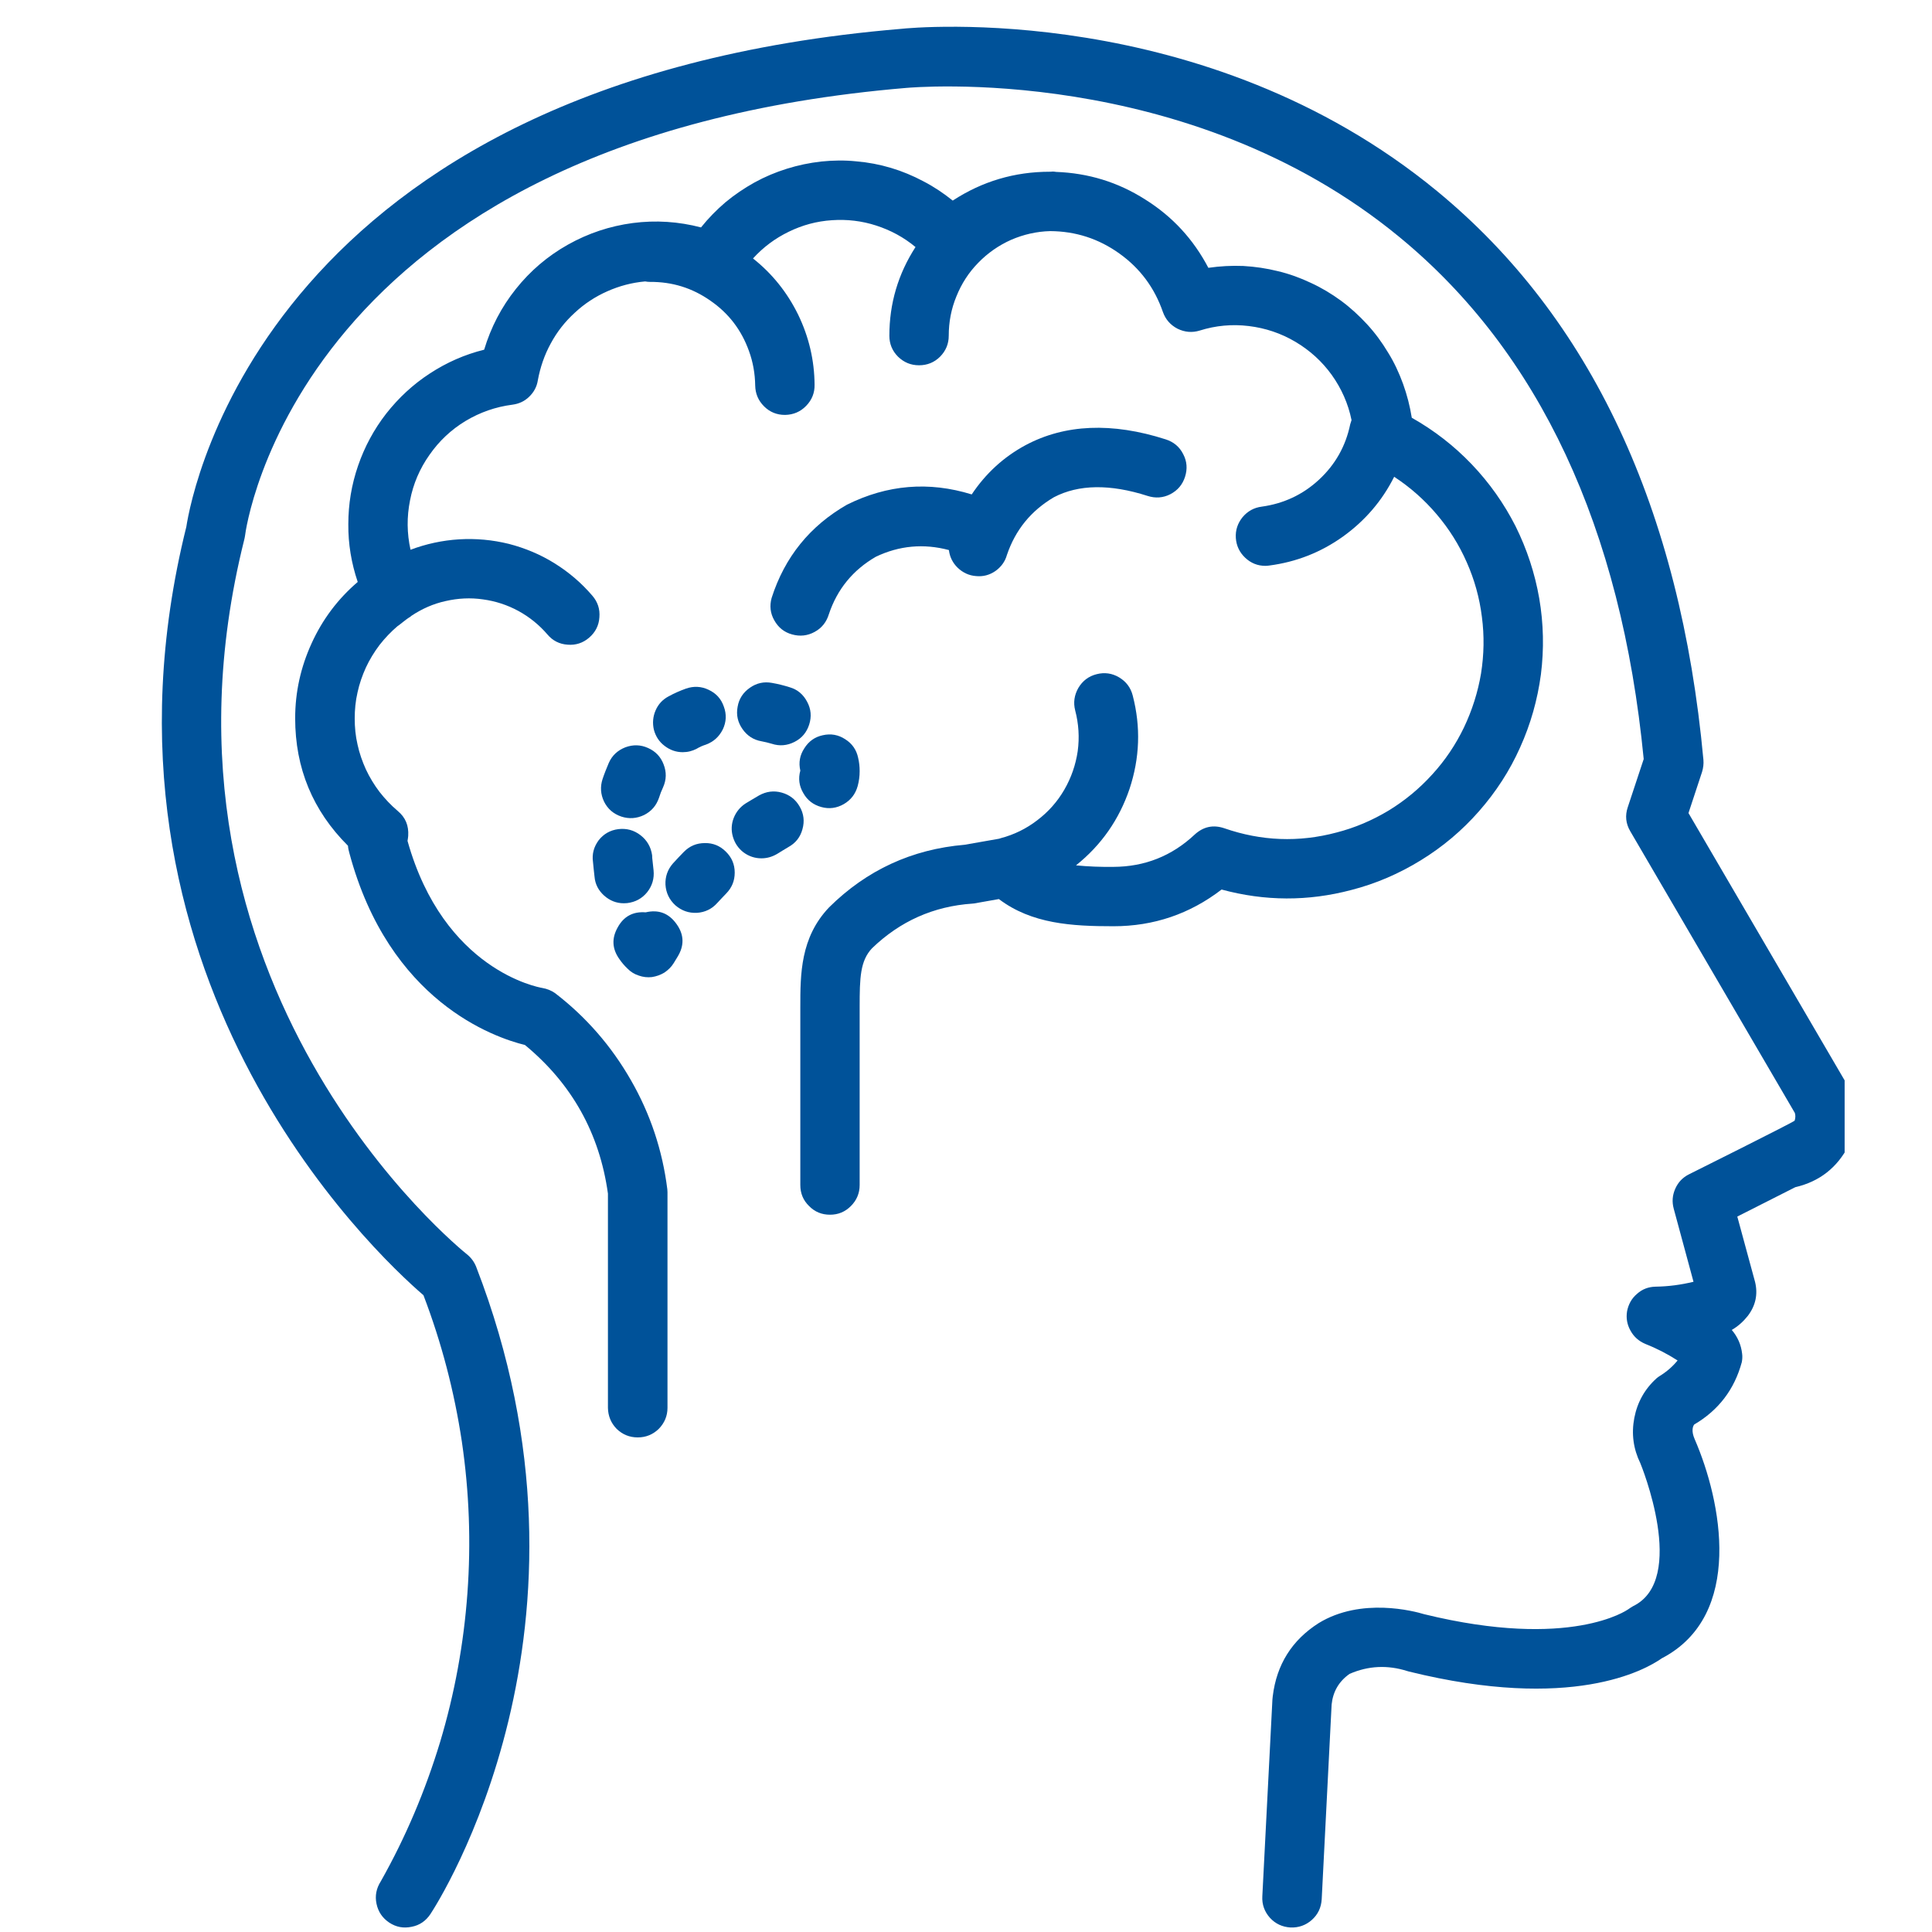
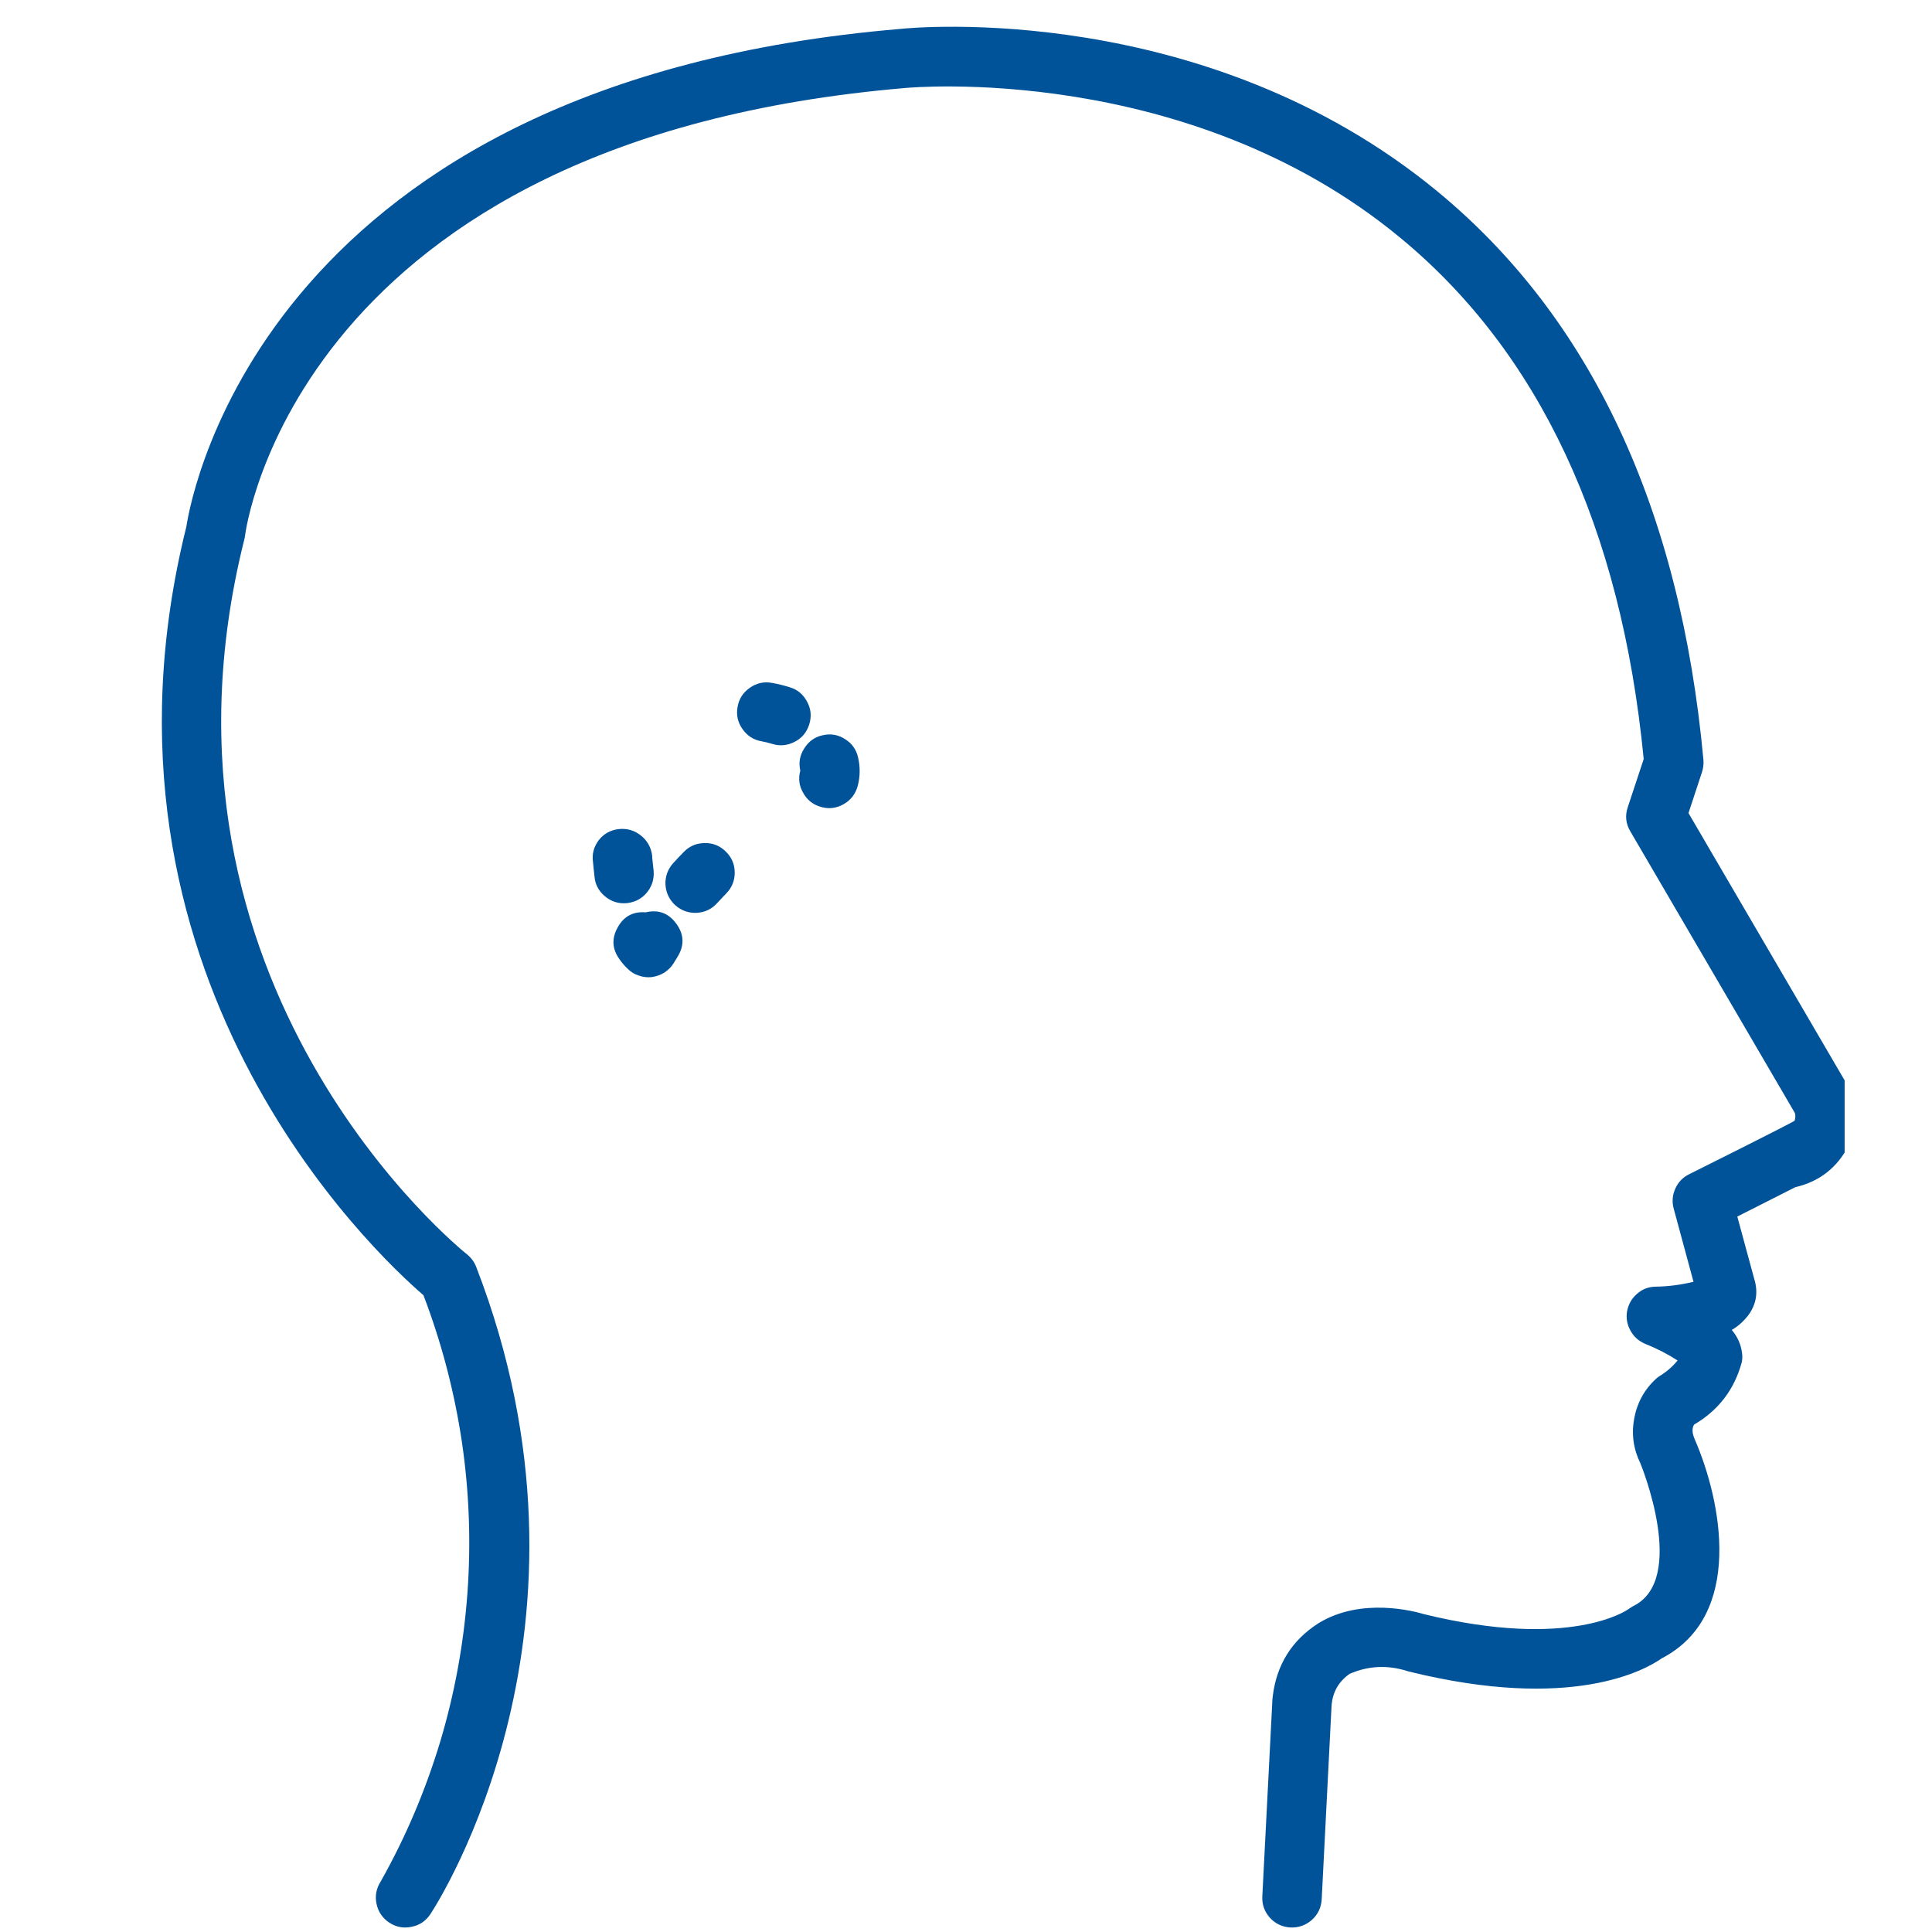
<svg xmlns="http://www.w3.org/2000/svg" width="60" zoomAndPan="magnify" viewBox="0 0 45 45" height="60" preserveAspectRatio="xMidYMid meet" version="1.0">
  <defs>
    <clipPath id="cba9ec6666">
      <path d="M 3 0 L 42.965 0 L 42.965 45 L 3 45 Z M 3 0 " clip-rule="nonzero" />
    </clipPath>
  </defs>
  <g clip-path="url(#cba9ec6666)">
    <path fill="#005299" d="M 9.863 30.168 C 10.285 31.273 10.582 32.41 10.758 33.582 C 10.93 34.754 10.973 35.93 10.887 37.109 C 10.801 38.289 10.59 39.445 10.25 40.578 C 9.906 41.711 9.449 42.793 8.867 43.824 C 8.766 43.984 8.73 44.156 8.77 44.344 C 8.809 44.531 8.91 44.676 9.066 44.781 C 9.227 44.887 9.398 44.918 9.586 44.879 C 9.773 44.844 9.918 44.742 10.023 44.586 C 10.203 44.316 14.336 37.887 11.09 29.504 C 11.043 29.387 10.969 29.289 10.871 29.211 C 10.793 29.148 3.086 22.98 5.688 12.574 C 5.695 12.543 5.703 12.512 5.707 12.48 C 5.715 12.391 6.887 3.242 21.117 2.047 C 21.184 2.043 27.648 1.441 32.602 5.527 C 35.852 8.203 37.762 12.293 38.285 17.68 L 37.914 18.801 C 37.848 18.996 37.867 19.184 37.973 19.363 L 41.805 25.922 C 41.824 25.98 41.82 26.039 41.801 26.102 C 41.785 26.133 39.34 27.352 39.34 27.352 C 39.191 27.426 39.086 27.539 39.02 27.688 C 38.953 27.84 38.941 27.992 38.984 28.152 L 39.445 29.855 C 39.152 29.926 38.859 29.965 38.559 29.969 C 38.395 29.973 38.25 30.027 38.129 30.137 C 38.004 30.242 37.93 30.379 37.898 30.539 C 37.871 30.699 37.898 30.852 37.977 30.992 C 38.055 31.137 38.172 31.238 38.32 31.301 C 38.586 31.406 38.836 31.535 39.074 31.688 C 38.957 31.832 38.816 31.953 38.656 32.051 C 38.633 32.066 38.609 32.082 38.586 32.102 C 38.309 32.352 38.137 32.66 38.066 33.027 C 37.996 33.395 38.043 33.746 38.207 34.082 C 38.219 34.109 39.316 36.789 38.039 37.41 C 37.996 37.434 37.957 37.461 37.918 37.488 C 37.902 37.496 36.59 38.434 33.172 37.598 C 32.938 37.527 31.707 37.199 30.715 37.805 C 30.09 38.203 29.734 38.773 29.645 39.508 C 29.641 39.535 29.641 39.562 29.637 39.586 L 29.402 44.168 C 29.391 44.359 29.453 44.527 29.578 44.668 C 29.707 44.809 29.867 44.883 30.059 44.895 C 30.246 44.902 30.414 44.844 30.555 44.719 C 30.699 44.59 30.773 44.43 30.785 44.238 L 31.016 39.703 C 31.047 39.402 31.184 39.164 31.434 38.988 C 31.871 38.797 32.32 38.777 32.777 38.922 C 32.789 38.926 32.805 38.93 32.82 38.934 C 36.602 39.867 38.312 38.902 38.707 38.625 C 40.629 37.625 40.098 34.961 39.473 33.523 C 39.391 33.336 39.426 33.227 39.461 33.18 C 40.027 32.848 40.398 32.363 40.57 31.727 C 40.582 31.664 40.586 31.598 40.578 31.535 C 40.555 31.324 40.473 31.137 40.336 30.977 C 40.484 30.891 40.605 30.781 40.711 30.648 C 40.891 30.41 40.949 30.148 40.879 29.859 L 40.465 28.336 L 41.816 27.652 C 42.383 27.52 42.793 27.195 43.059 26.68 C 43.25 26.234 43.254 25.789 43.062 25.34 C 43.055 25.32 43.043 25.297 43.031 25.277 L 39.328 18.938 L 39.645 17.977 C 39.672 17.887 39.684 17.793 39.676 17.699 C 39.137 11.852 37.051 7.395 33.469 4.449 C 28.059 0 21.262 0.641 20.988 0.672 C 6.258 1.906 4.469 11.43 4.34 12.27 C 1.758 22.66 8.715 29.18 9.863 30.168 Z M 9.863 30.168 " fill-opacity="1" fill-rule="nonzero" />
  </g>
-   <path fill="#005299" d="M 6.875 16.73 C 6.875 17.891 7.285 18.883 8.105 19.699 C 8.109 19.758 8.121 19.812 8.137 19.867 C 9.062 23.324 11.508 24.164 12.227 24.34 C 13.32 25.242 13.965 26.398 14.16 27.801 L 14.16 32.793 C 14.164 32.98 14.23 33.145 14.363 33.281 C 14.5 33.414 14.664 33.48 14.855 33.48 C 15.043 33.48 15.207 33.414 15.344 33.281 C 15.477 33.145 15.547 32.98 15.547 32.793 L 15.547 27.766 C 15.547 27.746 15.543 27.723 15.543 27.699 C 15.43 26.793 15.148 25.945 14.691 25.152 C 14.238 24.363 13.652 23.688 12.93 23.133 C 12.84 23.07 12.742 23.031 12.633 23.012 C 12.539 22.996 10.336 22.598 9.492 19.586 C 9.5 19.547 9.504 19.508 9.508 19.469 C 9.523 19.23 9.445 19.039 9.262 18.887 C 9.105 18.754 8.965 18.605 8.84 18.445 C 8.715 18.281 8.609 18.105 8.523 17.922 C 8.438 17.734 8.371 17.543 8.328 17.344 C 8.281 17.141 8.262 16.941 8.262 16.734 C 8.262 16.531 8.281 16.328 8.328 16.125 C 8.371 15.926 8.438 15.734 8.523 15.547 C 8.609 15.363 8.715 15.188 8.84 15.023 C 8.965 14.863 9.105 14.715 9.262 14.582 C 9.285 14.566 9.309 14.551 9.332 14.531 C 9.352 14.516 9.371 14.5 9.391 14.484 C 9.441 14.445 9.496 14.402 9.555 14.367 C 9.562 14.359 9.57 14.352 9.582 14.344 C 9.828 14.18 10.094 14.062 10.379 14 C 10.668 13.934 10.957 13.918 11.25 13.961 C 11.539 14 11.816 14.09 12.074 14.23 C 12.332 14.371 12.559 14.555 12.75 14.777 C 12.871 14.922 13.031 15.004 13.223 15.016 C 13.41 15.031 13.578 14.977 13.723 14.852 C 13.867 14.727 13.949 14.57 13.961 14.379 C 13.977 14.188 13.922 14.02 13.797 13.875 C 13.543 13.578 13.25 13.328 12.918 13.121 C 12.586 12.914 12.23 12.766 11.852 12.668 C 11.469 12.574 11.086 12.539 10.695 12.562 C 10.305 12.586 9.926 12.668 9.562 12.805 C 9.477 12.422 9.473 12.039 9.551 11.652 C 9.625 11.27 9.777 10.914 10.004 10.594 C 10.227 10.273 10.508 10.008 10.844 9.805 C 11.184 9.602 11.543 9.477 11.934 9.426 C 12.086 9.406 12.215 9.348 12.324 9.242 C 12.434 9.137 12.504 9.008 12.527 8.859 C 12.582 8.559 12.68 8.27 12.828 8 C 12.973 7.73 13.16 7.492 13.387 7.285 C 13.613 7.074 13.863 6.91 14.145 6.785 C 14.426 6.66 14.719 6.582 15.027 6.555 C 15.062 6.562 15.102 6.566 15.137 6.566 C 15.656 6.562 16.125 6.707 16.547 7.004 C 16.973 7.297 17.27 7.688 17.445 8.176 C 17.539 8.434 17.586 8.703 17.59 8.98 C 17.594 9.168 17.66 9.328 17.797 9.465 C 17.93 9.598 18.094 9.664 18.281 9.664 L 18.289 9.664 C 18.48 9.66 18.645 9.59 18.777 9.453 C 18.91 9.316 18.977 9.152 18.973 8.961 C 18.969 8.391 18.84 7.844 18.59 7.328 C 18.336 6.812 17.988 6.375 17.539 6.02 C 17.777 5.758 18.055 5.551 18.371 5.398 C 18.691 5.242 19.023 5.152 19.379 5.129 C 19.73 5.105 20.074 5.145 20.41 5.254 C 20.746 5.363 21.051 5.527 21.324 5.754 C 20.918 6.383 20.715 7.07 20.715 7.82 C 20.715 8.008 20.781 8.172 20.918 8.309 C 21.055 8.441 21.215 8.508 21.406 8.508 C 21.598 8.508 21.762 8.441 21.895 8.309 C 22.031 8.172 22.098 8.008 22.098 7.82 C 22.098 7.5 22.156 7.195 22.277 6.902 C 22.395 6.609 22.562 6.348 22.785 6.121 C 23.004 5.895 23.262 5.715 23.551 5.586 C 23.84 5.461 24.145 5.391 24.461 5.383 C 25.055 5.387 25.59 5.559 26.074 5.906 C 26.555 6.25 26.891 6.703 27.086 7.266 C 27.148 7.441 27.262 7.57 27.426 7.656 C 27.594 7.738 27.766 7.754 27.945 7.699 C 28.316 7.582 28.699 7.547 29.086 7.594 C 29.473 7.641 29.836 7.762 30.172 7.961 C 30.508 8.16 30.793 8.418 31.02 8.734 C 31.246 9.051 31.402 9.402 31.48 9.785 C 31.469 9.816 31.457 9.852 31.449 9.883 C 31.344 10.391 31.102 10.82 30.723 11.172 C 30.344 11.523 29.898 11.73 29.387 11.801 C 29.207 11.824 29.059 11.906 28.941 12.047 C 28.828 12.188 28.773 12.348 28.785 12.531 C 28.797 12.711 28.871 12.867 29.004 12.992 C 29.137 13.117 29.293 13.18 29.477 13.18 C 29.504 13.18 29.535 13.176 29.566 13.172 C 30.191 13.09 30.762 12.867 31.277 12.5 C 31.789 12.133 32.191 11.668 32.473 11.105 C 32.844 11.348 33.176 11.641 33.461 11.977 C 33.75 12.316 33.984 12.688 34.164 13.098 C 34.344 13.504 34.461 13.926 34.516 14.367 C 34.574 14.809 34.566 15.246 34.496 15.688 C 34.422 16.125 34.289 16.543 34.098 16.945 C 33.906 17.344 33.66 17.711 33.359 18.039 C 33.062 18.367 32.723 18.648 32.344 18.879 C 31.961 19.109 31.559 19.281 31.129 19.391 C 30.25 19.625 29.379 19.59 28.52 19.293 C 28.258 19.203 28.027 19.254 27.824 19.441 C 27.293 19.938 26.664 20.188 25.934 20.191 C 25.641 20.195 25.352 20.184 25.062 20.156 C 25.652 19.684 26.066 19.09 26.309 18.375 C 26.547 17.656 26.574 16.934 26.383 16.199 C 26.336 16.016 26.23 15.875 26.066 15.777 C 25.902 15.68 25.727 15.656 25.543 15.703 C 25.355 15.75 25.215 15.859 25.117 16.023 C 25.023 16.188 24.996 16.363 25.043 16.547 C 25.125 16.859 25.145 17.176 25.102 17.496 C 25.055 17.812 24.953 18.113 24.789 18.395 C 24.629 18.672 24.418 18.91 24.16 19.105 C 23.906 19.301 23.621 19.441 23.309 19.523 C 23.297 19.527 23.285 19.531 23.273 19.535 L 22.469 19.676 C 21.238 19.781 20.188 20.266 19.312 21.133 C 18.641 21.836 18.641 22.695 18.641 23.453 L 18.641 27.602 C 18.641 27.793 18.707 27.957 18.844 28.09 C 18.977 28.227 19.141 28.293 19.332 28.293 C 19.523 28.293 19.684 28.227 19.82 28.09 C 19.953 27.957 20.023 27.793 20.023 27.602 L 20.023 23.449 C 20.023 22.773 20.035 22.379 20.312 22.086 C 20.965 21.457 21.742 21.109 22.648 21.047 C 22.66 21.047 22.672 21.043 22.688 21.043 L 23.266 20.941 C 24.031 21.52 24.965 21.574 25.934 21.574 C 26.871 21.574 27.711 21.289 28.453 20.719 C 29.461 20.992 30.465 20.996 31.473 20.73 C 32.051 20.582 32.59 20.348 33.098 20.035 C 33.605 19.723 34.055 19.344 34.449 18.895 C 34.844 18.445 35.164 17.953 35.406 17.41 C 35.652 16.867 35.812 16.297 35.891 15.707 C 35.965 15.117 35.953 14.527 35.852 13.938 C 35.75 13.352 35.566 12.793 35.301 12.258 C 35.031 11.727 34.691 11.246 34.281 10.816 C 33.867 10.383 33.402 10.023 32.883 9.73 C 32.84 9.461 32.773 9.199 32.68 8.941 C 32.586 8.684 32.473 8.438 32.328 8.207 C 32.188 7.973 32.027 7.754 31.84 7.551 C 31.656 7.352 31.457 7.168 31.234 7.004 C 31.016 6.844 30.781 6.703 30.535 6.59 C 30.289 6.473 30.031 6.379 29.766 6.316 C 29.5 6.25 29.234 6.211 28.961 6.195 C 28.688 6.184 28.414 6.199 28.145 6.238 C 27.797 5.574 27.309 5.043 26.672 4.645 C 26.039 4.242 25.348 4.031 24.598 4.004 C 24.574 4 24.547 3.996 24.523 3.996 C 24.504 3.996 24.484 4 24.465 4 L 24.453 4 C 23.633 4 22.879 4.223 22.191 4.672 C 21.977 4.5 21.75 4.348 21.508 4.223 C 21.266 4.094 21.012 3.988 20.75 3.91 C 20.488 3.832 20.219 3.781 19.945 3.758 C 19.676 3.73 19.402 3.734 19.129 3.762 C 18.855 3.793 18.59 3.848 18.328 3.93 C 18.066 4.012 17.816 4.117 17.574 4.25 C 17.336 4.383 17.109 4.535 16.898 4.711 C 16.691 4.887 16.5 5.082 16.328 5.297 C 15.805 5.16 15.273 5.125 14.738 5.195 C 14.203 5.266 13.699 5.434 13.227 5.699 C 12.754 5.965 12.352 6.309 12.016 6.73 C 11.676 7.156 11.434 7.625 11.277 8.145 C 10.824 8.258 10.406 8.441 10.012 8.699 C 9.621 8.953 9.285 9.266 8.996 9.633 C 8.711 10 8.492 10.406 8.34 10.848 C 8.188 11.289 8.113 11.742 8.113 12.211 C 8.109 12.668 8.184 13.117 8.332 13.555 C 7.871 13.949 7.512 14.426 7.258 14.984 C 7.004 15.539 6.875 16.121 6.875 16.73 Z M 6.875 16.73 " fill-opacity="1" fill-rule="nonzero" />
  <path fill="#005299" d="M 14.617 22.562 C 14.691 22.637 14.777 22.691 14.879 22.723 C 14.977 22.758 15.078 22.77 15.184 22.758 C 15.289 22.742 15.387 22.707 15.477 22.652 C 15.562 22.594 15.637 22.523 15.691 22.434 L 15.777 22.293 C 15.941 22.031 15.938 21.773 15.758 21.523 C 15.578 21.27 15.34 21.18 15.039 21.25 C 14.746 21.227 14.527 21.344 14.387 21.602 C 14.242 21.859 14.258 22.105 14.43 22.344 C 14.484 22.422 14.547 22.496 14.617 22.562 Z M 14.617 22.562 " fill-opacity="1" fill-rule="nonzero" />
  <path fill="#005299" d="M 13.812 20.078 C 13.824 20.188 13.832 20.301 13.848 20.422 C 13.863 20.598 13.941 20.742 14.07 20.859 C 14.203 20.977 14.355 21.039 14.531 21.039 C 14.559 21.039 14.582 21.035 14.609 21.035 C 14.797 21.012 14.953 20.93 15.074 20.781 C 15.191 20.633 15.242 20.461 15.223 20.273 C 15.211 20.164 15.199 20.062 15.191 19.977 C 15.191 19.957 15.191 19.934 15.188 19.914 C 15.16 19.727 15.07 19.57 14.918 19.453 C 14.766 19.336 14.594 19.289 14.402 19.312 C 14.215 19.336 14.062 19.422 13.945 19.57 C 13.832 19.723 13.785 19.891 13.812 20.078 Z M 13.812 20.078 " fill-opacity="1" fill-rule="nonzero" />
-   <path fill="#005299" d="M 15.902 17.52 C 16.02 17.52 16.129 17.492 16.23 17.438 C 16.297 17.398 16.367 17.367 16.441 17.344 C 16.621 17.277 16.75 17.16 16.836 16.988 C 16.918 16.816 16.926 16.637 16.859 16.457 C 16.797 16.277 16.68 16.148 16.504 16.066 C 16.332 15.984 16.156 15.977 15.977 16.039 C 15.836 16.09 15.703 16.148 15.574 16.219 C 15.434 16.293 15.332 16.402 15.27 16.547 C 15.207 16.691 15.195 16.844 15.23 16.996 C 15.27 17.148 15.352 17.277 15.477 17.371 C 15.602 17.469 15.746 17.52 15.902 17.52 Z M 15.902 17.52 " fill-opacity="1" fill-rule="nonzero" />
-   <path fill="#005299" d="M 14.18 17.77 C 14.129 17.891 14.078 18.016 14.035 18.145 C 13.977 18.324 13.988 18.5 14.07 18.672 C 14.156 18.844 14.289 18.957 14.473 19.02 C 14.652 19.078 14.828 19.066 15 18.984 C 15.172 18.898 15.285 18.766 15.348 18.586 C 15.375 18.5 15.406 18.418 15.445 18.336 C 15.523 18.16 15.527 17.984 15.457 17.805 C 15.391 17.629 15.27 17.5 15.094 17.422 C 14.922 17.344 14.746 17.34 14.566 17.406 C 14.387 17.477 14.258 17.594 14.18 17.77 Z M 14.18 17.77 " fill-opacity="1" fill-rule="nonzero" />
  <path fill="#005299" d="M 17.18 16.465 C 17.145 16.652 17.184 16.824 17.293 16.98 C 17.402 17.137 17.551 17.234 17.738 17.266 C 17.82 17.281 17.898 17.301 17.977 17.324 C 18.156 17.383 18.336 17.367 18.504 17.281 C 18.676 17.195 18.789 17.059 18.848 16.875 C 18.906 16.691 18.891 16.516 18.801 16.348 C 18.711 16.176 18.578 16.062 18.395 16.008 C 18.258 15.965 18.121 15.93 17.98 15.906 C 17.793 15.871 17.621 15.91 17.465 16.02 C 17.309 16.129 17.211 16.277 17.18 16.465 Z M 17.18 16.465 " fill-opacity="1" fill-rule="nonzero" />
  <path fill="#005299" d="M 19.129 18.797 C 19.312 18.848 19.488 18.824 19.652 18.73 C 19.82 18.633 19.926 18.492 19.977 18.309 C 20.008 18.195 20.023 18.078 20.023 17.961 C 20.023 17.855 20.012 17.754 19.988 17.652 C 19.949 17.465 19.848 17.32 19.688 17.219 C 19.527 17.113 19.352 17.082 19.164 17.125 C 18.98 17.164 18.836 17.266 18.734 17.43 C 18.629 17.59 18.598 17.762 18.641 17.949 C 18.59 18.133 18.613 18.309 18.711 18.473 C 18.805 18.641 18.945 18.746 19.129 18.797 Z M 19.129 18.797 " fill-opacity="1" fill-rule="nonzero" />
-   <path fill="#005299" d="M 17.734 19.992 C 17.867 19.992 17.984 19.957 18.098 19.891 C 18.184 19.836 18.273 19.785 18.363 19.73 C 18.531 19.637 18.641 19.5 18.691 19.312 C 18.742 19.129 18.723 18.953 18.625 18.785 C 18.531 18.621 18.391 18.512 18.207 18.461 C 18.023 18.41 17.848 18.434 17.68 18.527 C 17.574 18.59 17.473 18.648 17.371 18.711 C 17.242 18.793 17.148 18.906 17.09 19.051 C 17.035 19.191 17.027 19.34 17.07 19.488 C 17.113 19.637 17.195 19.758 17.316 19.852 C 17.441 19.945 17.582 19.992 17.734 19.992 Z M 17.734 19.992 " fill-opacity="1" fill-rule="nonzero" />
  <path fill="#005299" d="M 16.707 21.031 C 16.777 20.957 16.844 20.883 16.914 20.812 C 17.047 20.676 17.113 20.516 17.113 20.324 C 17.113 20.133 17.043 19.969 16.906 19.836 C 16.773 19.703 16.609 19.633 16.418 19.637 C 16.227 19.637 16.066 19.703 15.93 19.84 C 15.844 19.926 15.762 20.016 15.676 20.109 C 15.551 20.25 15.492 20.418 15.5 20.605 C 15.512 20.797 15.59 20.957 15.73 21.086 C 15.875 21.211 16.039 21.27 16.23 21.262 C 16.422 21.25 16.582 21.172 16.707 21.031 Z M 16.707 21.031 " fill-opacity="1" fill-rule="nonzero" />
-   <path fill="#005299" d="M 22.102 12.812 C 22.121 12.973 22.191 13.113 22.309 13.227 C 22.43 13.34 22.57 13.406 22.734 13.418 C 22.898 13.434 23.047 13.395 23.184 13.301 C 23.316 13.207 23.41 13.082 23.453 12.926 C 23.652 12.34 24.016 11.895 24.547 11.582 C 25.121 11.281 25.855 11.27 26.73 11.551 C 26.91 11.609 27.09 11.598 27.258 11.512 C 27.43 11.422 27.543 11.289 27.602 11.105 C 27.66 10.922 27.648 10.746 27.559 10.578 C 27.473 10.406 27.336 10.293 27.152 10.234 C 25.902 9.832 24.801 9.879 23.883 10.371 C 23.371 10.648 22.957 11.031 22.633 11.516 C 21.633 11.207 20.668 11.289 19.73 11.754 C 18.863 12.25 18.277 12.977 17.973 13.926 C 17.922 14.109 17.941 14.285 18.035 14.449 C 18.129 14.617 18.266 14.727 18.449 14.777 C 18.633 14.828 18.809 14.809 18.973 14.719 C 19.141 14.629 19.25 14.488 19.305 14.309 C 19.5 13.723 19.867 13.277 20.398 12.969 C 20.945 12.707 21.516 12.656 22.102 12.812 Z M 22.102 12.812 " fill-opacity="1" fill-rule="nonzero" />
</svg>